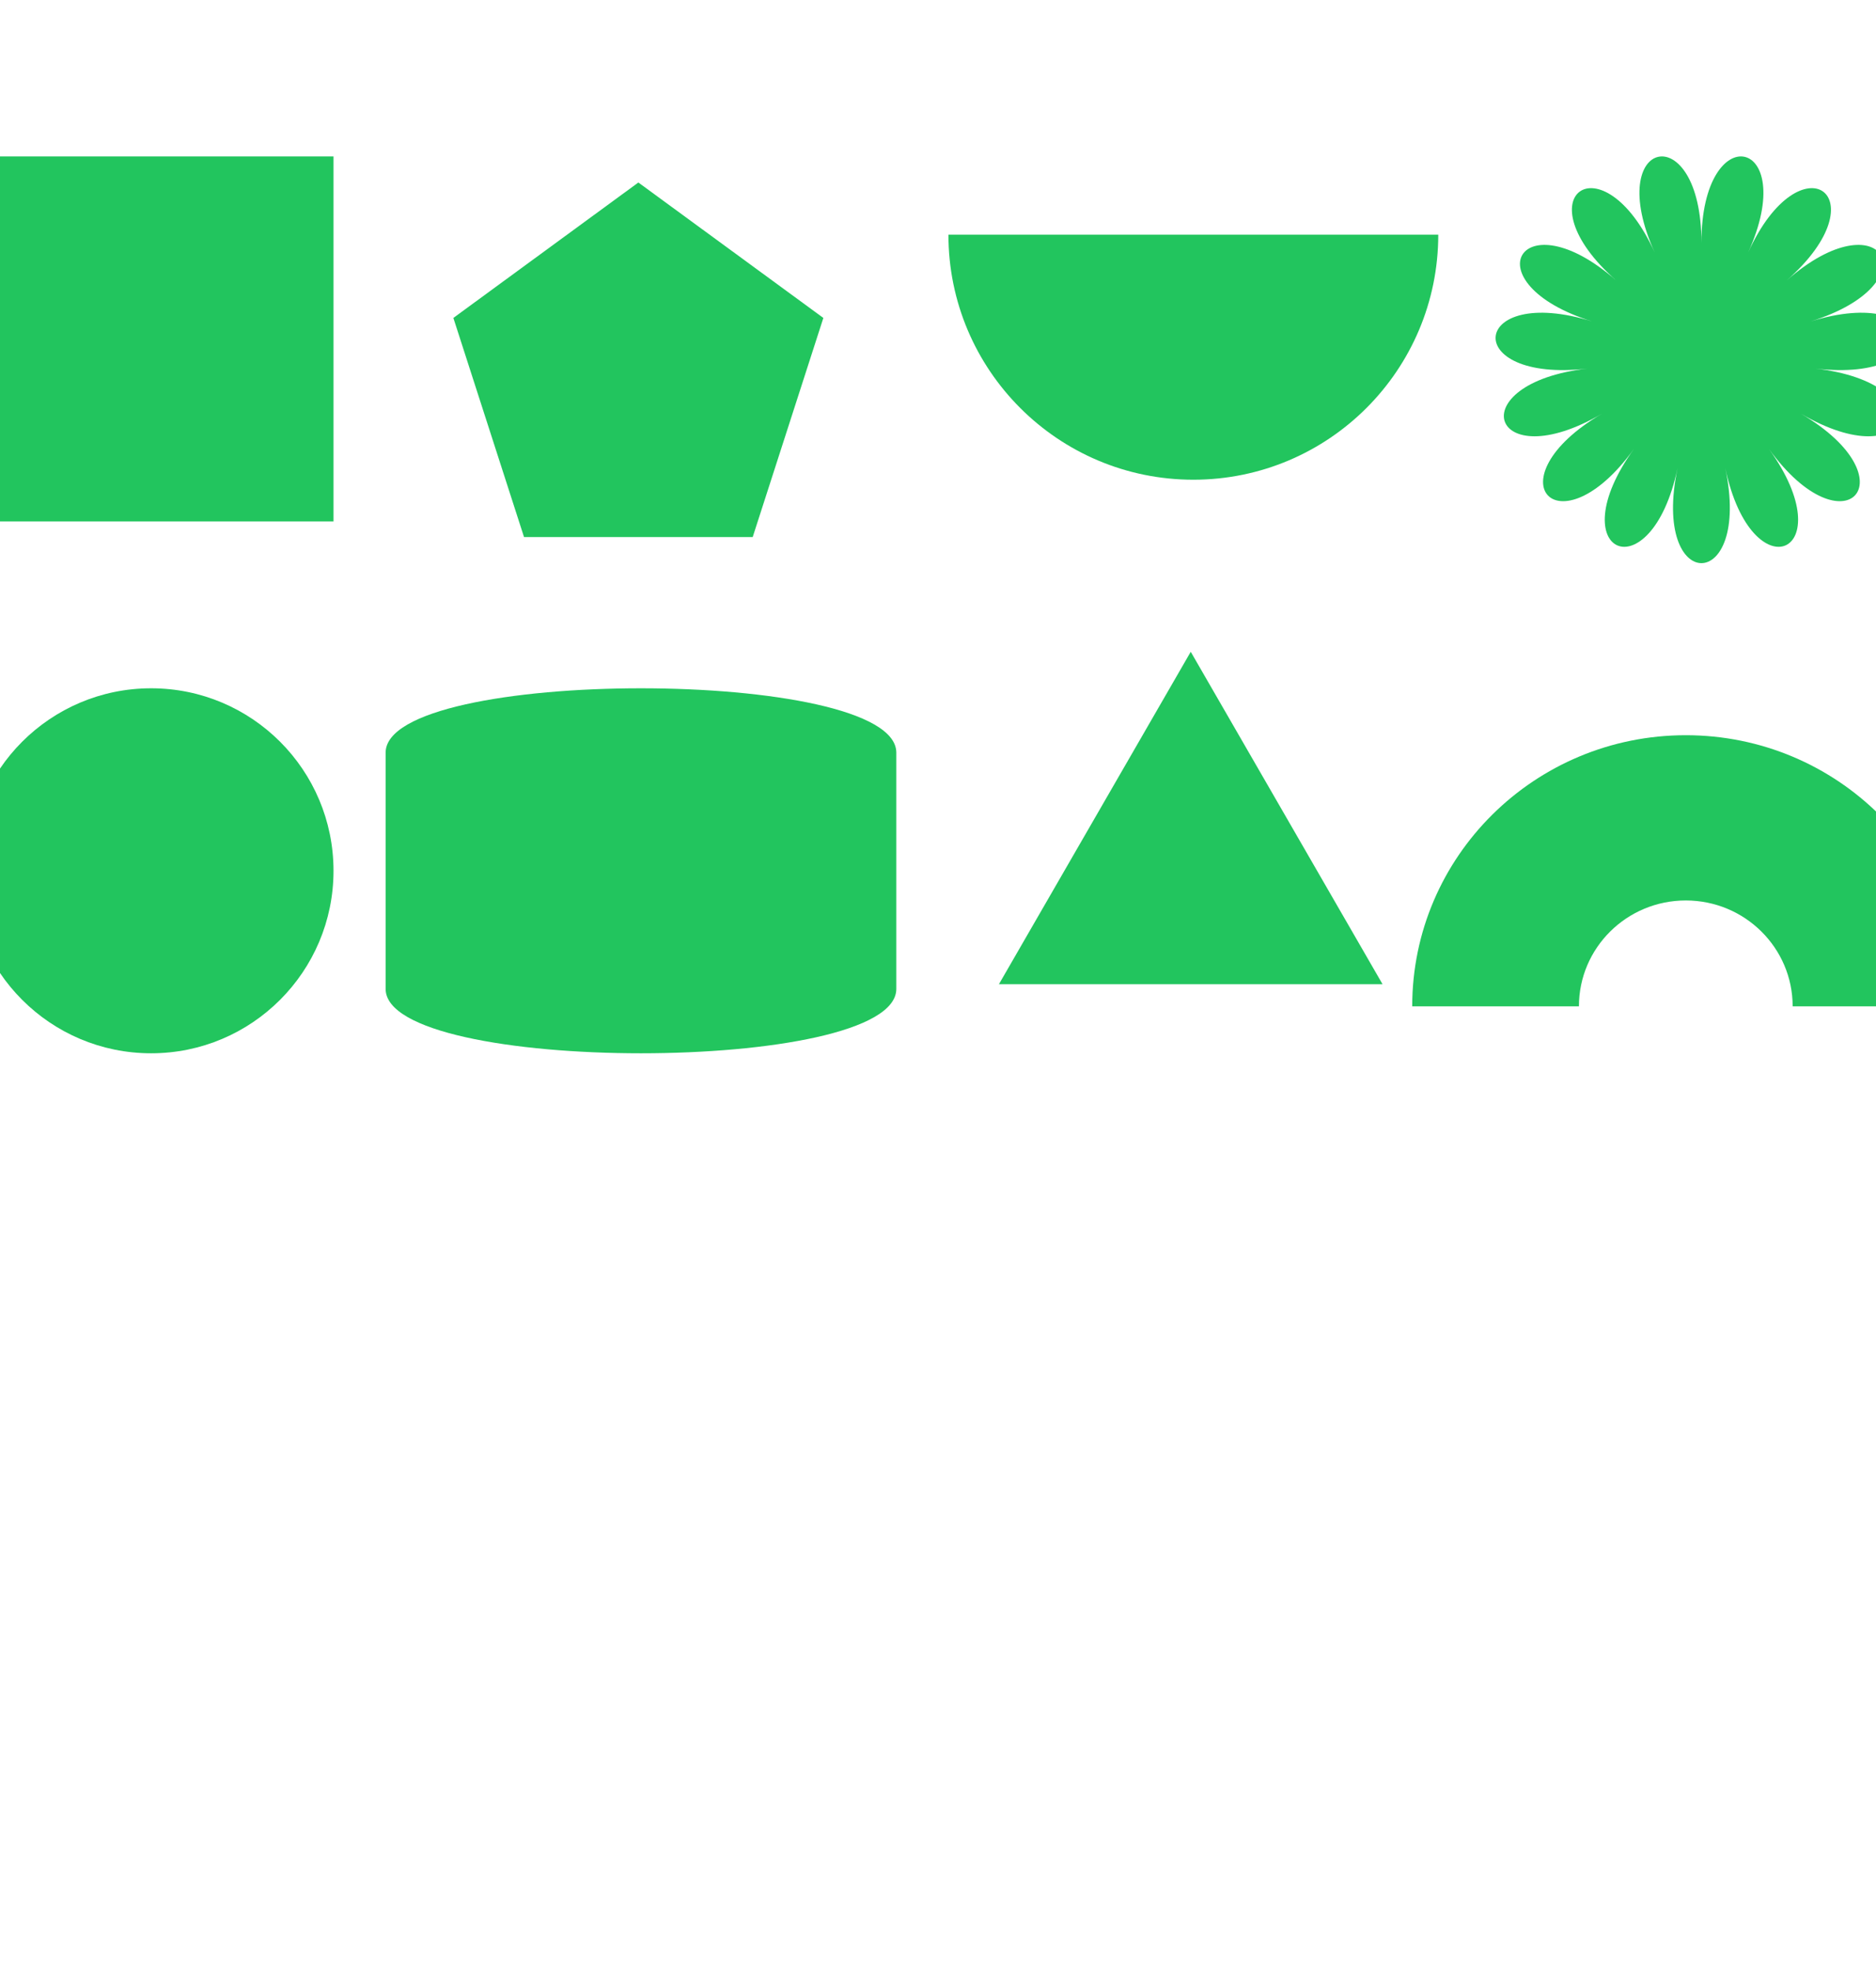
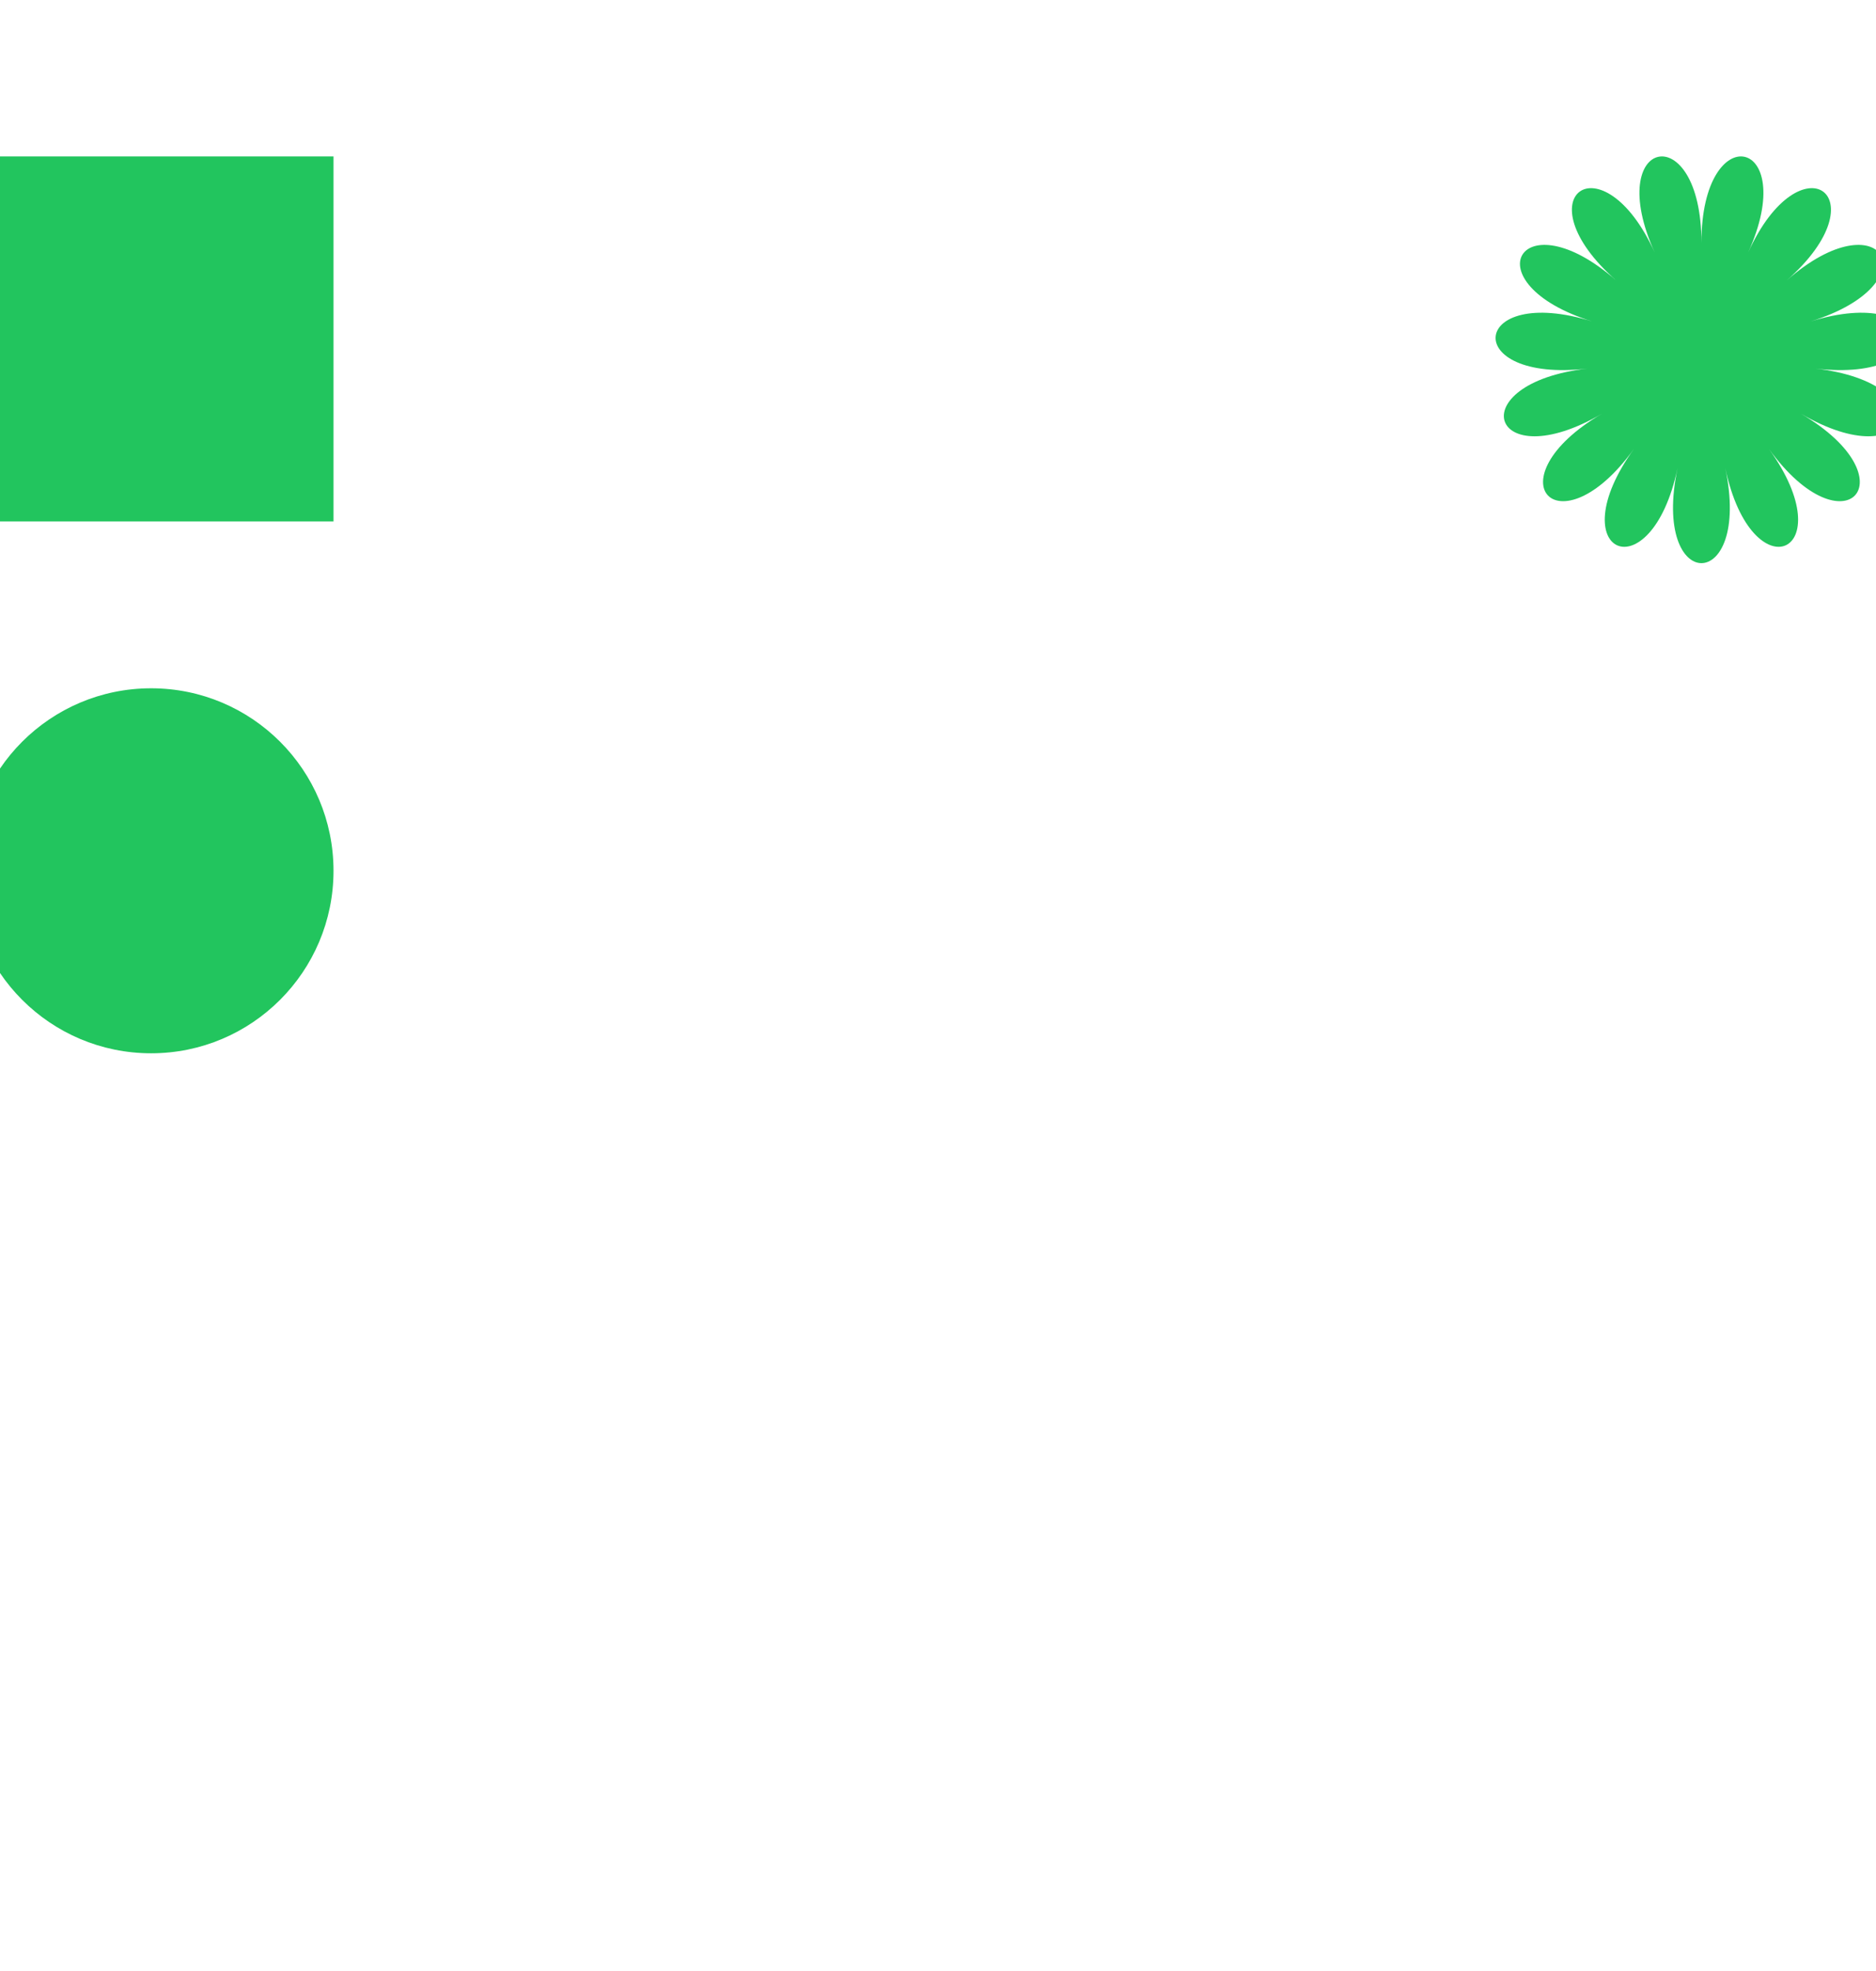
<svg xmlns="http://www.w3.org/2000/svg" width="360" height="378" viewBox="0 0 360 378" fill="none">
  <g clip-path="url(#clip0_0_25)">
    <rect x="-6" y="30" width="70" height="70" fill="#22C55E" />
    <circle cx="29" cy="167" r="35" fill="#22C55E" />
-     <path d="M228.5 125L265.306 188.75H191.694L228.5 125Z" fill="#22C55E" />
    <path d="M326.5 46.559C326.5 22.252 307.473 26.266 317.546 48.447C307.473 26.265 291.737 37.611 310.141 53.786C291.737 37.611 282.011 54.327 305.564 61.653C282.011 54.327 279.978 73.524 304.607 70.687C279.978 73.524 285.989 91.882 307.436 79.325C285.989 91.882 299.005 106.226 313.561 86.076C299.004 106.226 316.774 114.077 321.923 89.77C316.774 114.077 336.226 114.077 331.077 89.77C336.226 114.077 353.996 106.225 339.439 86.076C353.996 106.226 367.011 91.881 345.564 79.325C367.011 91.882 373.022 73.524 348.393 70.687C373.022 73.524 370.989 54.327 347.436 61.653C370.989 54.327 361.263 37.611 342.859 53.786C361.263 37.611 345.527 26.266 335.454 48.447C345.526 26.265 326.5 22.252 326.5 46.559Z" fill="#22C55E" />
-     <path d="M122.5 35L87 60.974L100.56 103H144.44L158 60.974L122.5 35Z" fill="#22C55E" />
-     <path d="M74 144.346V189.654C74 206.115 172 206.115 172 189.654V144.346C172 127.885 74 127.885 74 144.346Z" fill="#22C55E" />
-     <path d="M229 92C254.957 92 276 70.957 276 45H182C182 70.958 203.042 92 229 92Z" fill="#22C55E" />
-     <path d="M323.503 141C294.504 141 271 164.279 271 193H302.993C302.993 181.782 312.176 172.692 323.503 172.692C334.824 172.692 344.007 181.782 344.007 193H376C376 164.28 352.496 141 323.503 141Z" fill="#22C55E" />
  </g>
  <defs>
    <clipPath id="clip0_0_25">
      <rect width="360" height="378" rx="12" fill="white" />
    </clipPath>
  </defs>
</svg>